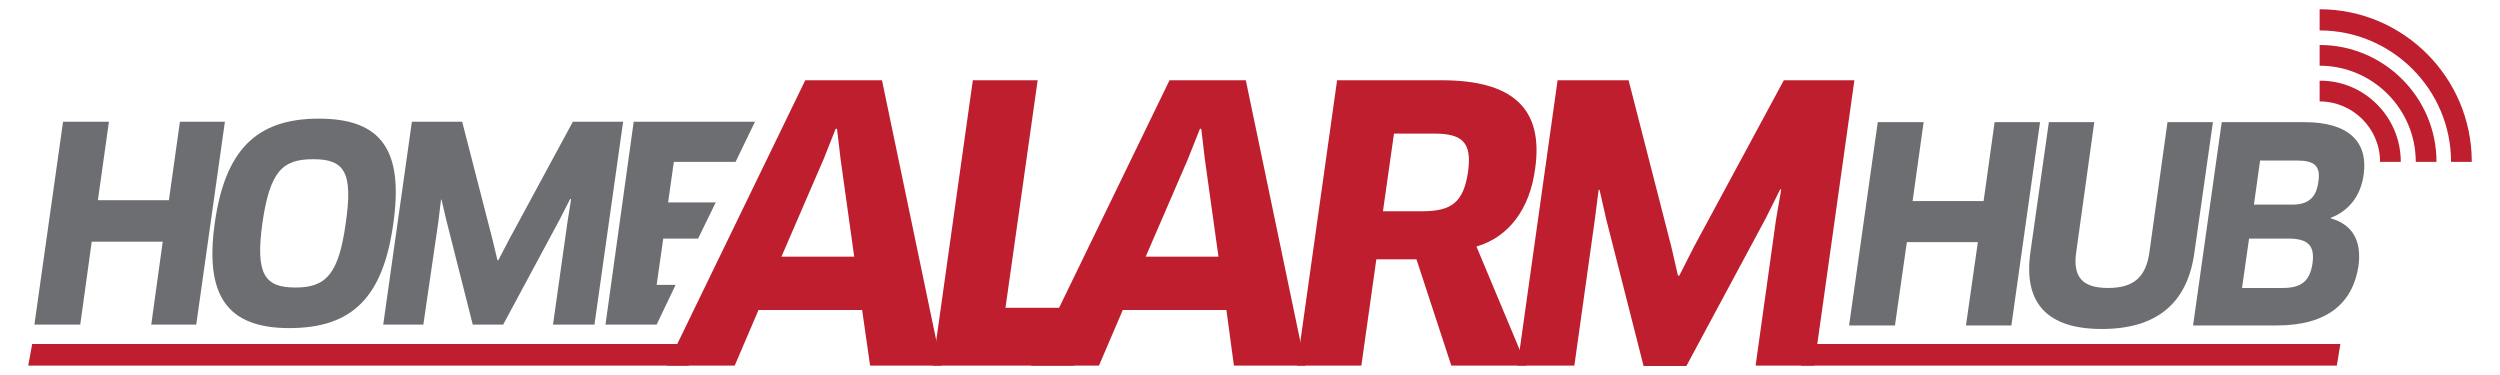
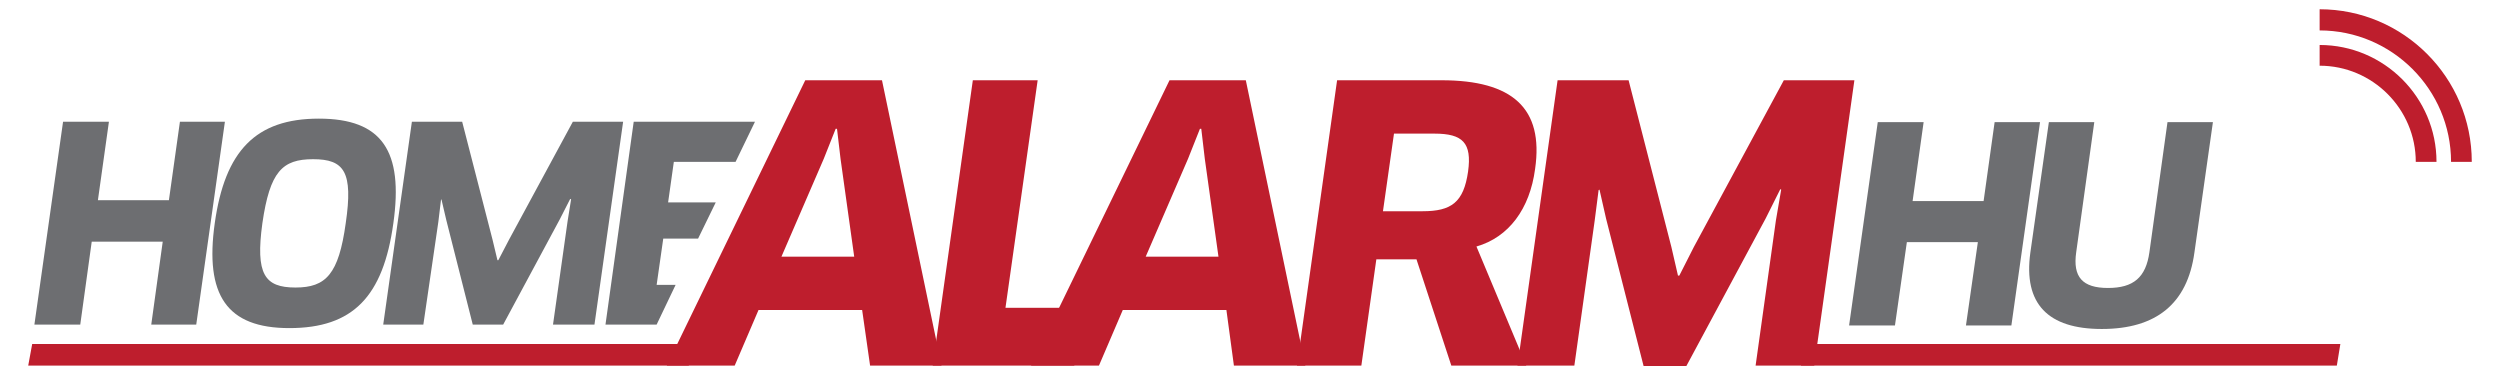
<svg xmlns="http://www.w3.org/2000/svg" version="1.1" id="Layer_1" x="0px" y="0px" viewBox="0 0 566.9 85" style="enable-background:new 0 0 566.9 85;" xml:space="preserve">
  <style type="text/css">
	.st0{fill:#BE1E2D;}
	.st1{fill:#6D6E71;}
</style>
  <g>
    <g>
      <path class="st0" d="M195.5,70.3H172l-5.4,12.6h-15.4l31.4-64.7H200l13.5,64.7h-16.2L195.5,70.3z M186.8,36l-9.6,22.2h16.5    L190.6,36l-0.8-6.8h-0.3L186.8,36z" />
      <path class="st0" d="M245.8,69.8l-2.2,13.1h-32.1l9.1-64.7h14.7L228,69.8H245.8z" />
      <path class="st0" d="M278.1,70.3h-23.5l-5.4,12.6h-15.4l31.4-64.7h17.3l13.5,64.7h-16.2L278.1,70.3z M269.4,36l-9.6,22.2h16.5    L273.2,36l-0.8-6.8h-0.3L269.4,36z" />
      <path class="st0" d="M334.8,55.9l11.3,27h-17l-7.9-24.1h-9.1l-3.4,24.1h-14.6l9.1-64.7h23.7c16,0,23.2,6.3,21.2,20.1    C346.9,47.4,342.1,53.8,334.8,55.9z M325.3,30.3h-9.2l-2.5,17.6h9c6.5,0,9.3-2,10.3-9C333.8,32.4,331.7,30.3,325.3,30.3z" />
      <path class="st0" d="M369.3,18.2L379,56l1.5,6.5h0.3l3.3-6.5l20.4-37.8h16l-9.1,64.7h-13.3l4.6-32.9l1.2-7l-0.2-0.1l-3.3,6.6    l-18,33.5h-9.7l-8.5-33.4l-1.5-6.6l-0.2,0.1l-0.9,7L357,82.9h-12.9l9.1-64.7H369.3z" />
    </g>
    <g>
      <path class="st1" d="M34.3,73.6l2.6-18.8H20.8l-2.6,18.8H7.8l6.5-46h10.4l-2.5,17.8h16.1l2.5-17.8H51l-6.5,46H34.3z" />
      <path class="st1" d="M65.6,74.4c-14.2,0-19.2-7.5-16.9-23.8C51,34.2,58,26.9,72.3,26.9c14.4,0,19.2,7.4,16.9,23.7    C86.9,67.3,80,74.4,65.6,74.4z M71,36.1c-7,0-9.8,2.8-11.5,14.5C57.9,62.2,60,65.2,67,65.2c6.9,0,9.8-3,11.4-14.6    C80.1,39,78.1,36.1,71,36.1z" />
      <path class="st1" d="M104.8,27.6l6.9,26.8l1.1,4.6h0.2l2.4-4.6l14.5-26.8h11.4l-6.5,46h-9.4l3.3-23.4l0.8-5l-0.2-0.1l-2.4,4.7    l-12.8,23.8h-6.9l-6-23.7l-1.1-4.7l-0.1,0.1l-0.6,5L96,73.6h-9.1l6.5-46H104.8z" />
    </g>
    <g>
      <path class="st1" d="M445.8,73.8l2.7-18.9h-16.1l-2.7,18.9h-10.4l6.5-46.1h10.4l-2.5,17.9h16.1l2.5-17.9h10.3l-6.5,46.1H445.8z" />
      <path class="st1" d="M497.6,57.3c-1.6,11.6-8.7,17.3-21,17.3c-12.2,0-17.8-5.7-16.2-17.3l4.2-29.6h10.3l-4.1,29.5    c-0.8,5.6,1.4,8.1,7.2,8.1c5.8,0,8.6-2.4,9.4-8.1l4.1-29.5h10.3L497.6,57.3z" />
-       <path class="st1" d="M516.3,73.8h-19l6.5-46.1h18.8c10,0,14.4,4.5,13.4,11.8c-0.7,5.2-3.6,8.4-7.5,9.9l0,0.1    c4.9,1.4,7.1,5,6.3,10.9C533.5,68.6,527.9,73.8,516.3,73.8z M518.9,54.1H510l-1.6,11.2h9.2c4.1,0,6.2-1.4,6.8-5.7    C524.9,55.7,523.4,54.1,518.9,54.1z M520.9,36.4h-8.4l-1.4,10h8.6c3.7,0,5.5-1.5,6-5.1C526.3,37.6,524.8,36.4,520.9,36.4z" />
    </g>
    <g>
      <polygon class="st1" points="148.9,64.6 150.4,54.1 158.3,54.1 162.3,45.9 151.5,45.9 152.8,36.7 166.8,36.7 171.2,27.6     143.7,27.6 137.3,73.6 148.9,73.6 153.2,64.6   " />
    </g>
    <polygon class="st0" points="7.3,78 156.2,78 156.2,82.9 6.4,82.9  " />
    <polygon class="st0" points="408.4,78 530.7,78 529.9,82.9 408.4,82.9  " />
    <g>
-       <path class="st0" d="M544.4,36.7h-4.7c0-7.6-6.2-13.7-13.7-13.7v-4.7C536.1,18.2,544.4,26.5,544.4,36.7z" />
-     </g>
+       </g>
    <g>
      <path class="st0" d="M552.5,36.7h-4.7c0-12-9.8-21.8-21.8-21.8v-4.7C540.6,10.2,552.5,22.1,552.5,36.7z" />
    </g>
    <g>
      <path class="st0" d="M560.5,36.7h-4.7c0-16.4-13.4-29.8-29.8-29.8V2.1C545,2.1,560.5,17.6,560.5,36.7z" />
    </g>
  </g>
</svg>